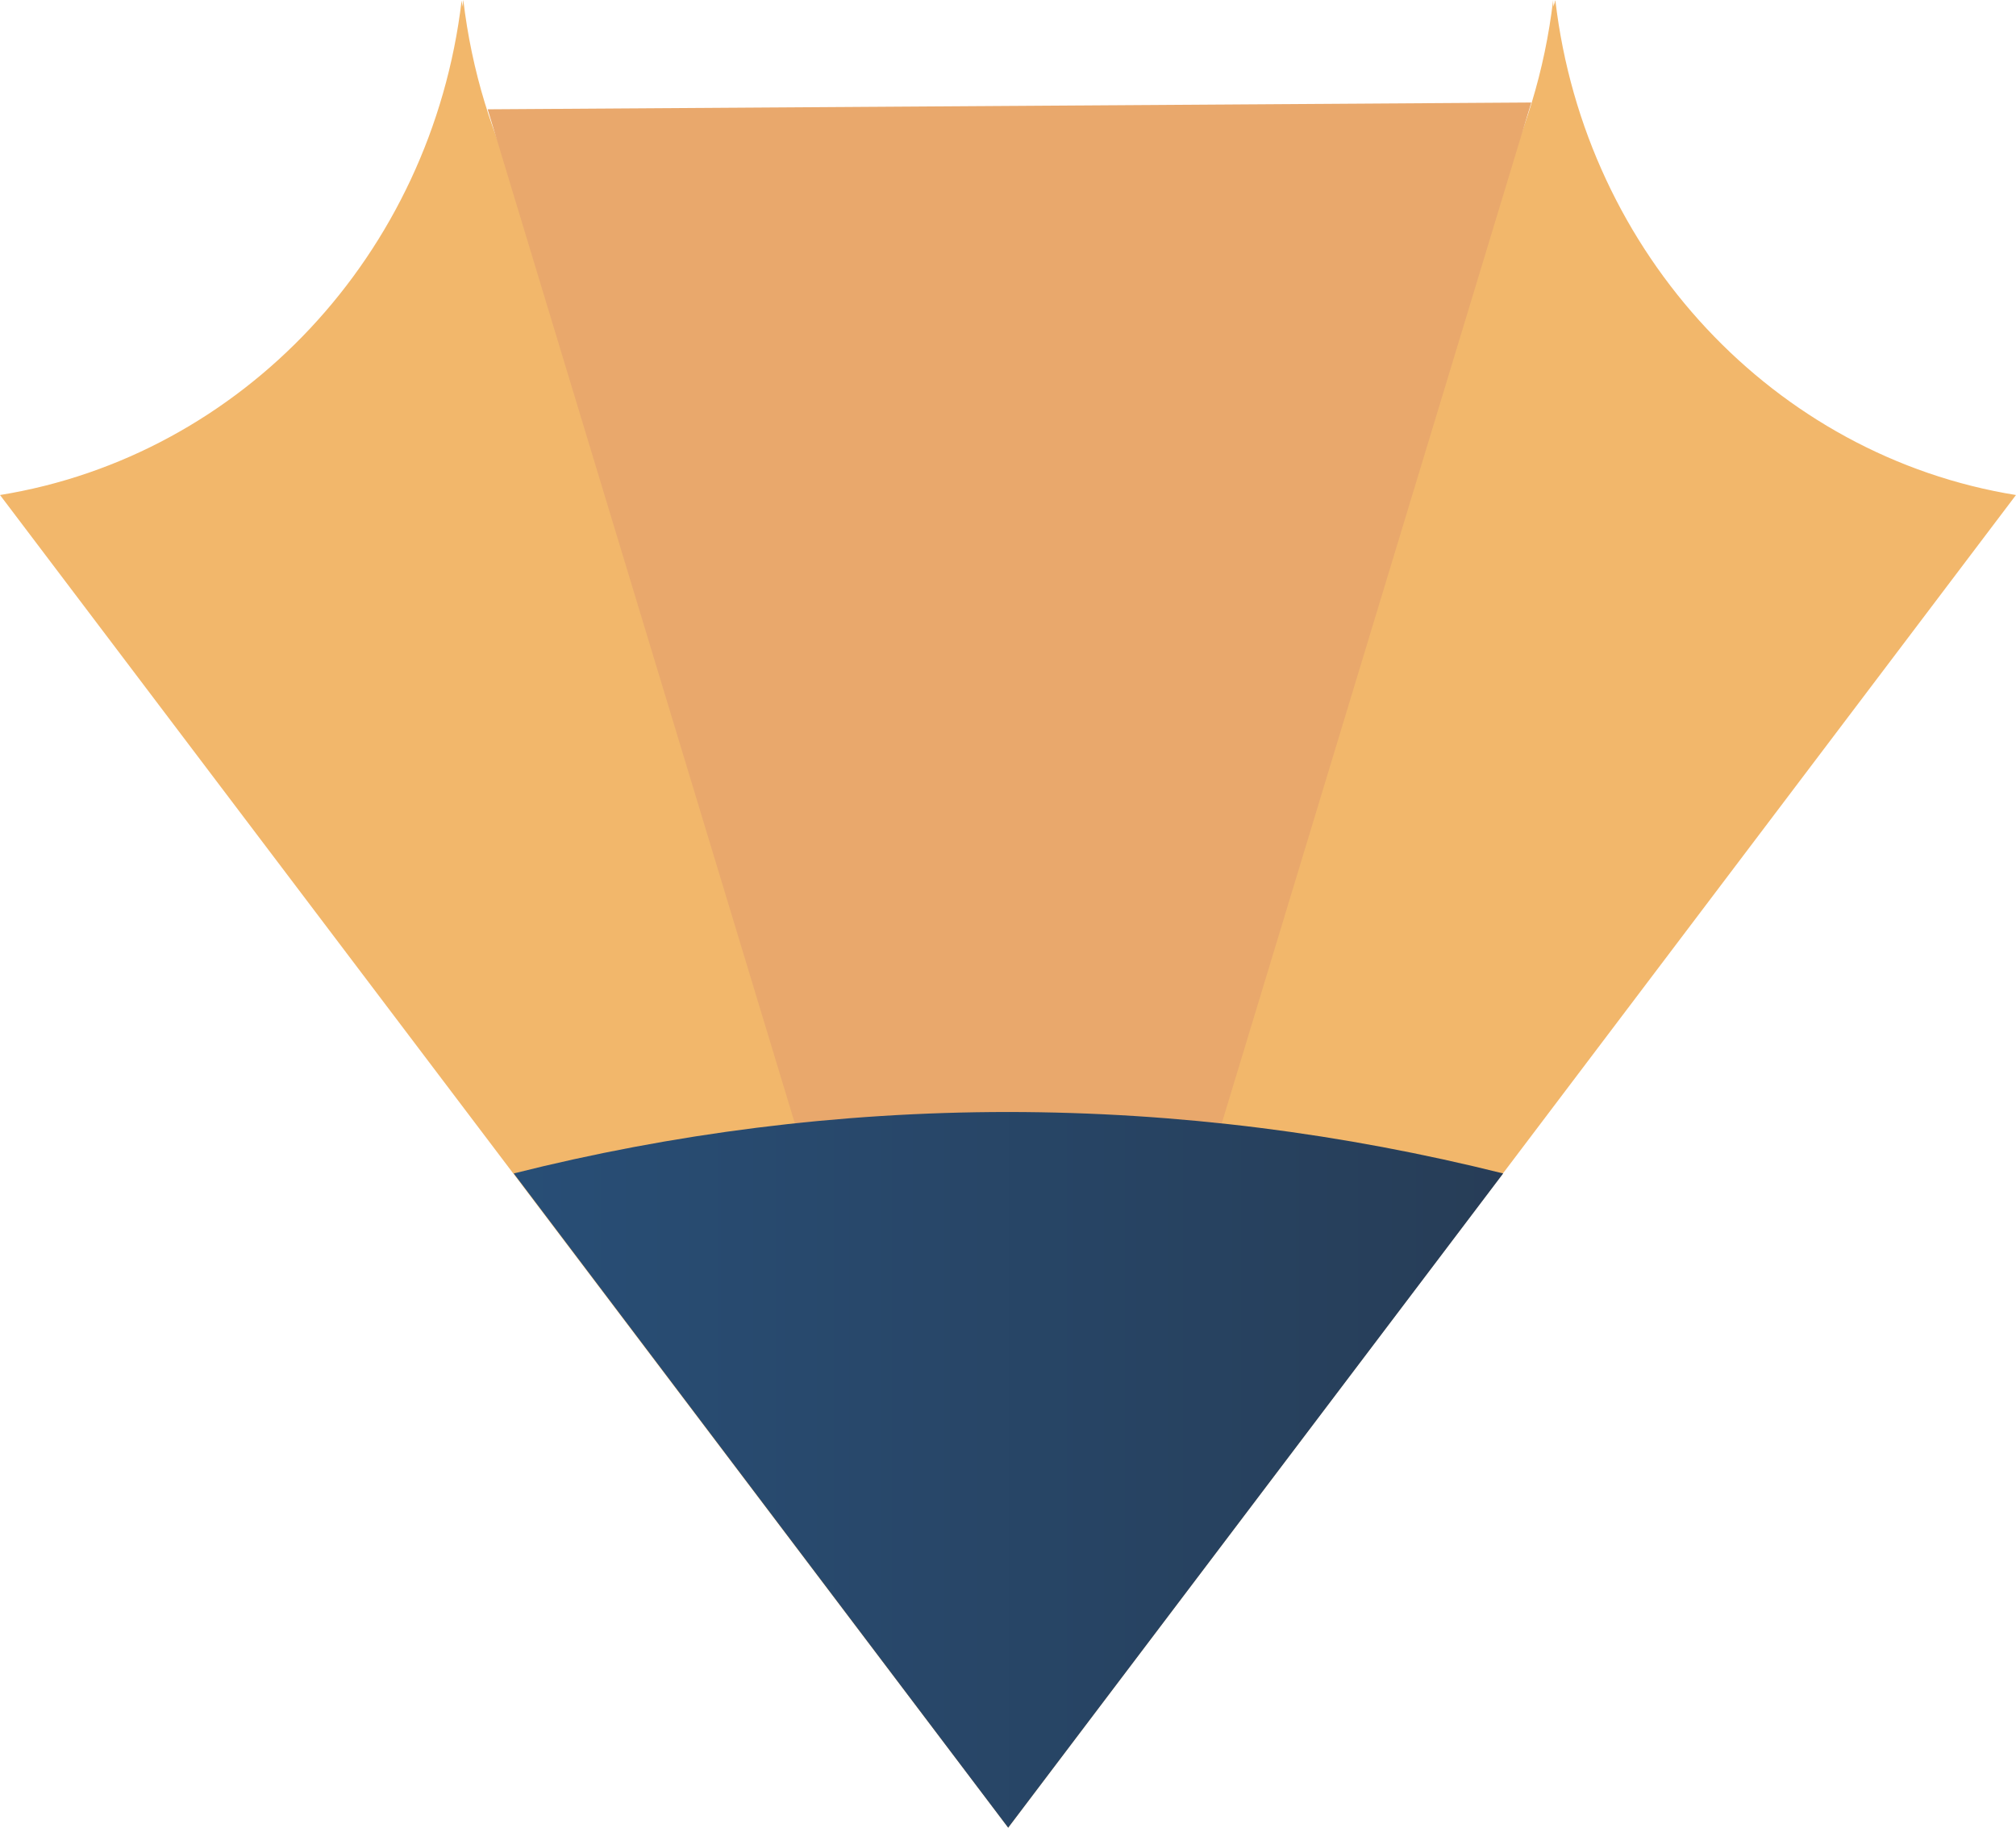
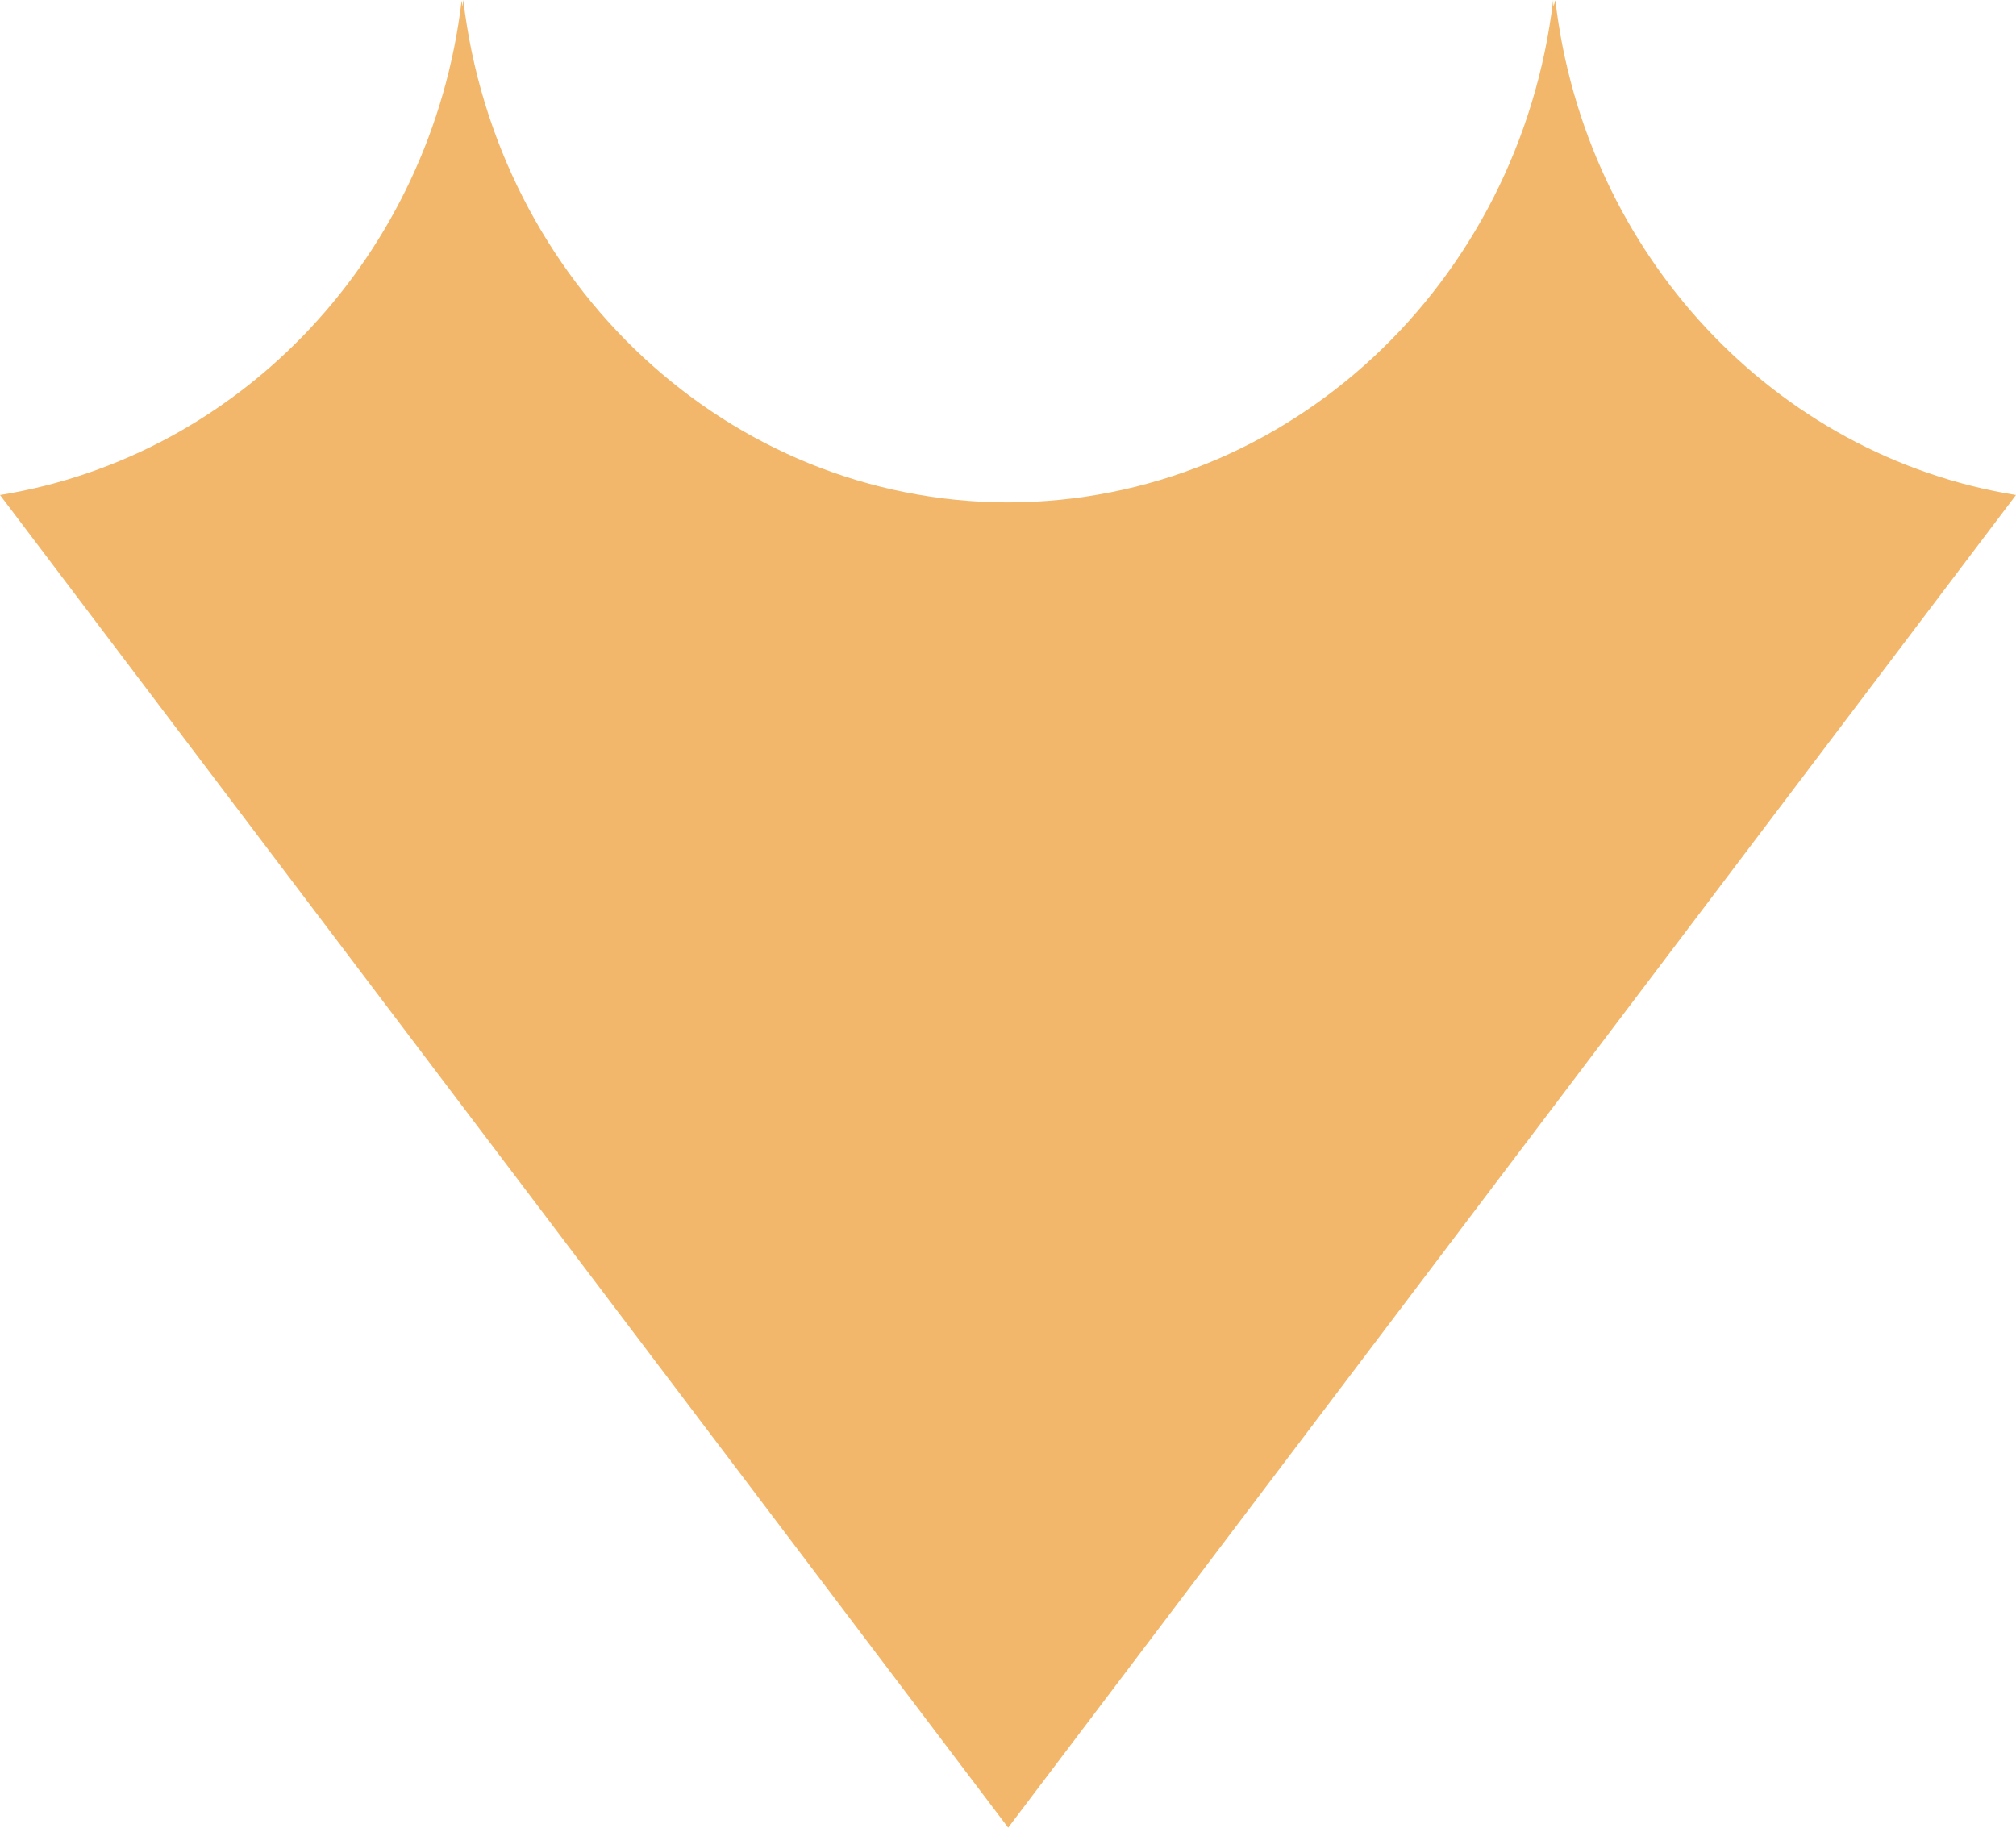
<svg xmlns="http://www.w3.org/2000/svg" xml:space="preserve" width="34.435mm" height="31.22mm" style="shape-rendering:geometricPrecision; text-rendering:geometricPrecision; image-rendering:optimizeQuality; fill-rule:evenodd; clip-rule:evenodd" viewBox="0 0 26543.3 24065.7">
  <defs>
    <style type="text/css">  .fil0 {fill:#F2B76B;fill-rule:nonzero} .fil1 {fill:#E9A86C;fill-rule:nonzero} .fil2 {fill:url(#id0)}  </style>
    <linearGradient id="id0" gradientUnits="userSpaceOnUse" x1="6764" y1="19354" x2="19791.2" y2="19354">
      <stop offset="0" style="stop-opacity:1; stop-color:#284E76" />
      <stop offset="1" style="stop-opacity:1; stop-color:#273D57" />
    </linearGradient>
  </defs>
  <g id="Слой_x0020_1">
    <g id="_2683534436496">
      <path class="fil0" d="M26543.3 6518.2c-3172.4,-511.7 -5672,-3167 -6064.3,-6510l-4.5 0c0,29.2 -18.7,52.3 -18.7,79.9 -6.4,-22.8 -6.4,-63.4 -6.4,-88.1 -438.5,3722 -3474.8,6607.9 -7178,6615.8 -3688,-6.4 -6733.1,-2890.5 -7171.6,-6615.8 -6.4,24.7 -3.9,65.3 -6.4,90 -3.8,-27.9 -14.6,-52.6 -14.6,-81.8l-1.8 4.7c-396.9,3336.5 -2890.4,5988.9 -6077.1,6505.3l13274 17547.4 13269.3 -17547.4z" />
-       <polygon class="fil1" points="13274,24065.7 20161.8,1349.7 6420.6,1439.2 " />
-       <path class="fil2" d="M6763.9 15451.2l6510.1 8614.5 6517.3 -8614.5c-2102.8,-524.6 -4274.6,-807.4 -6517.3,-809.1 -2239,0 -4425.4,284.4 -6510.1,809.1z" />
    </g>
  </g>
</svg>